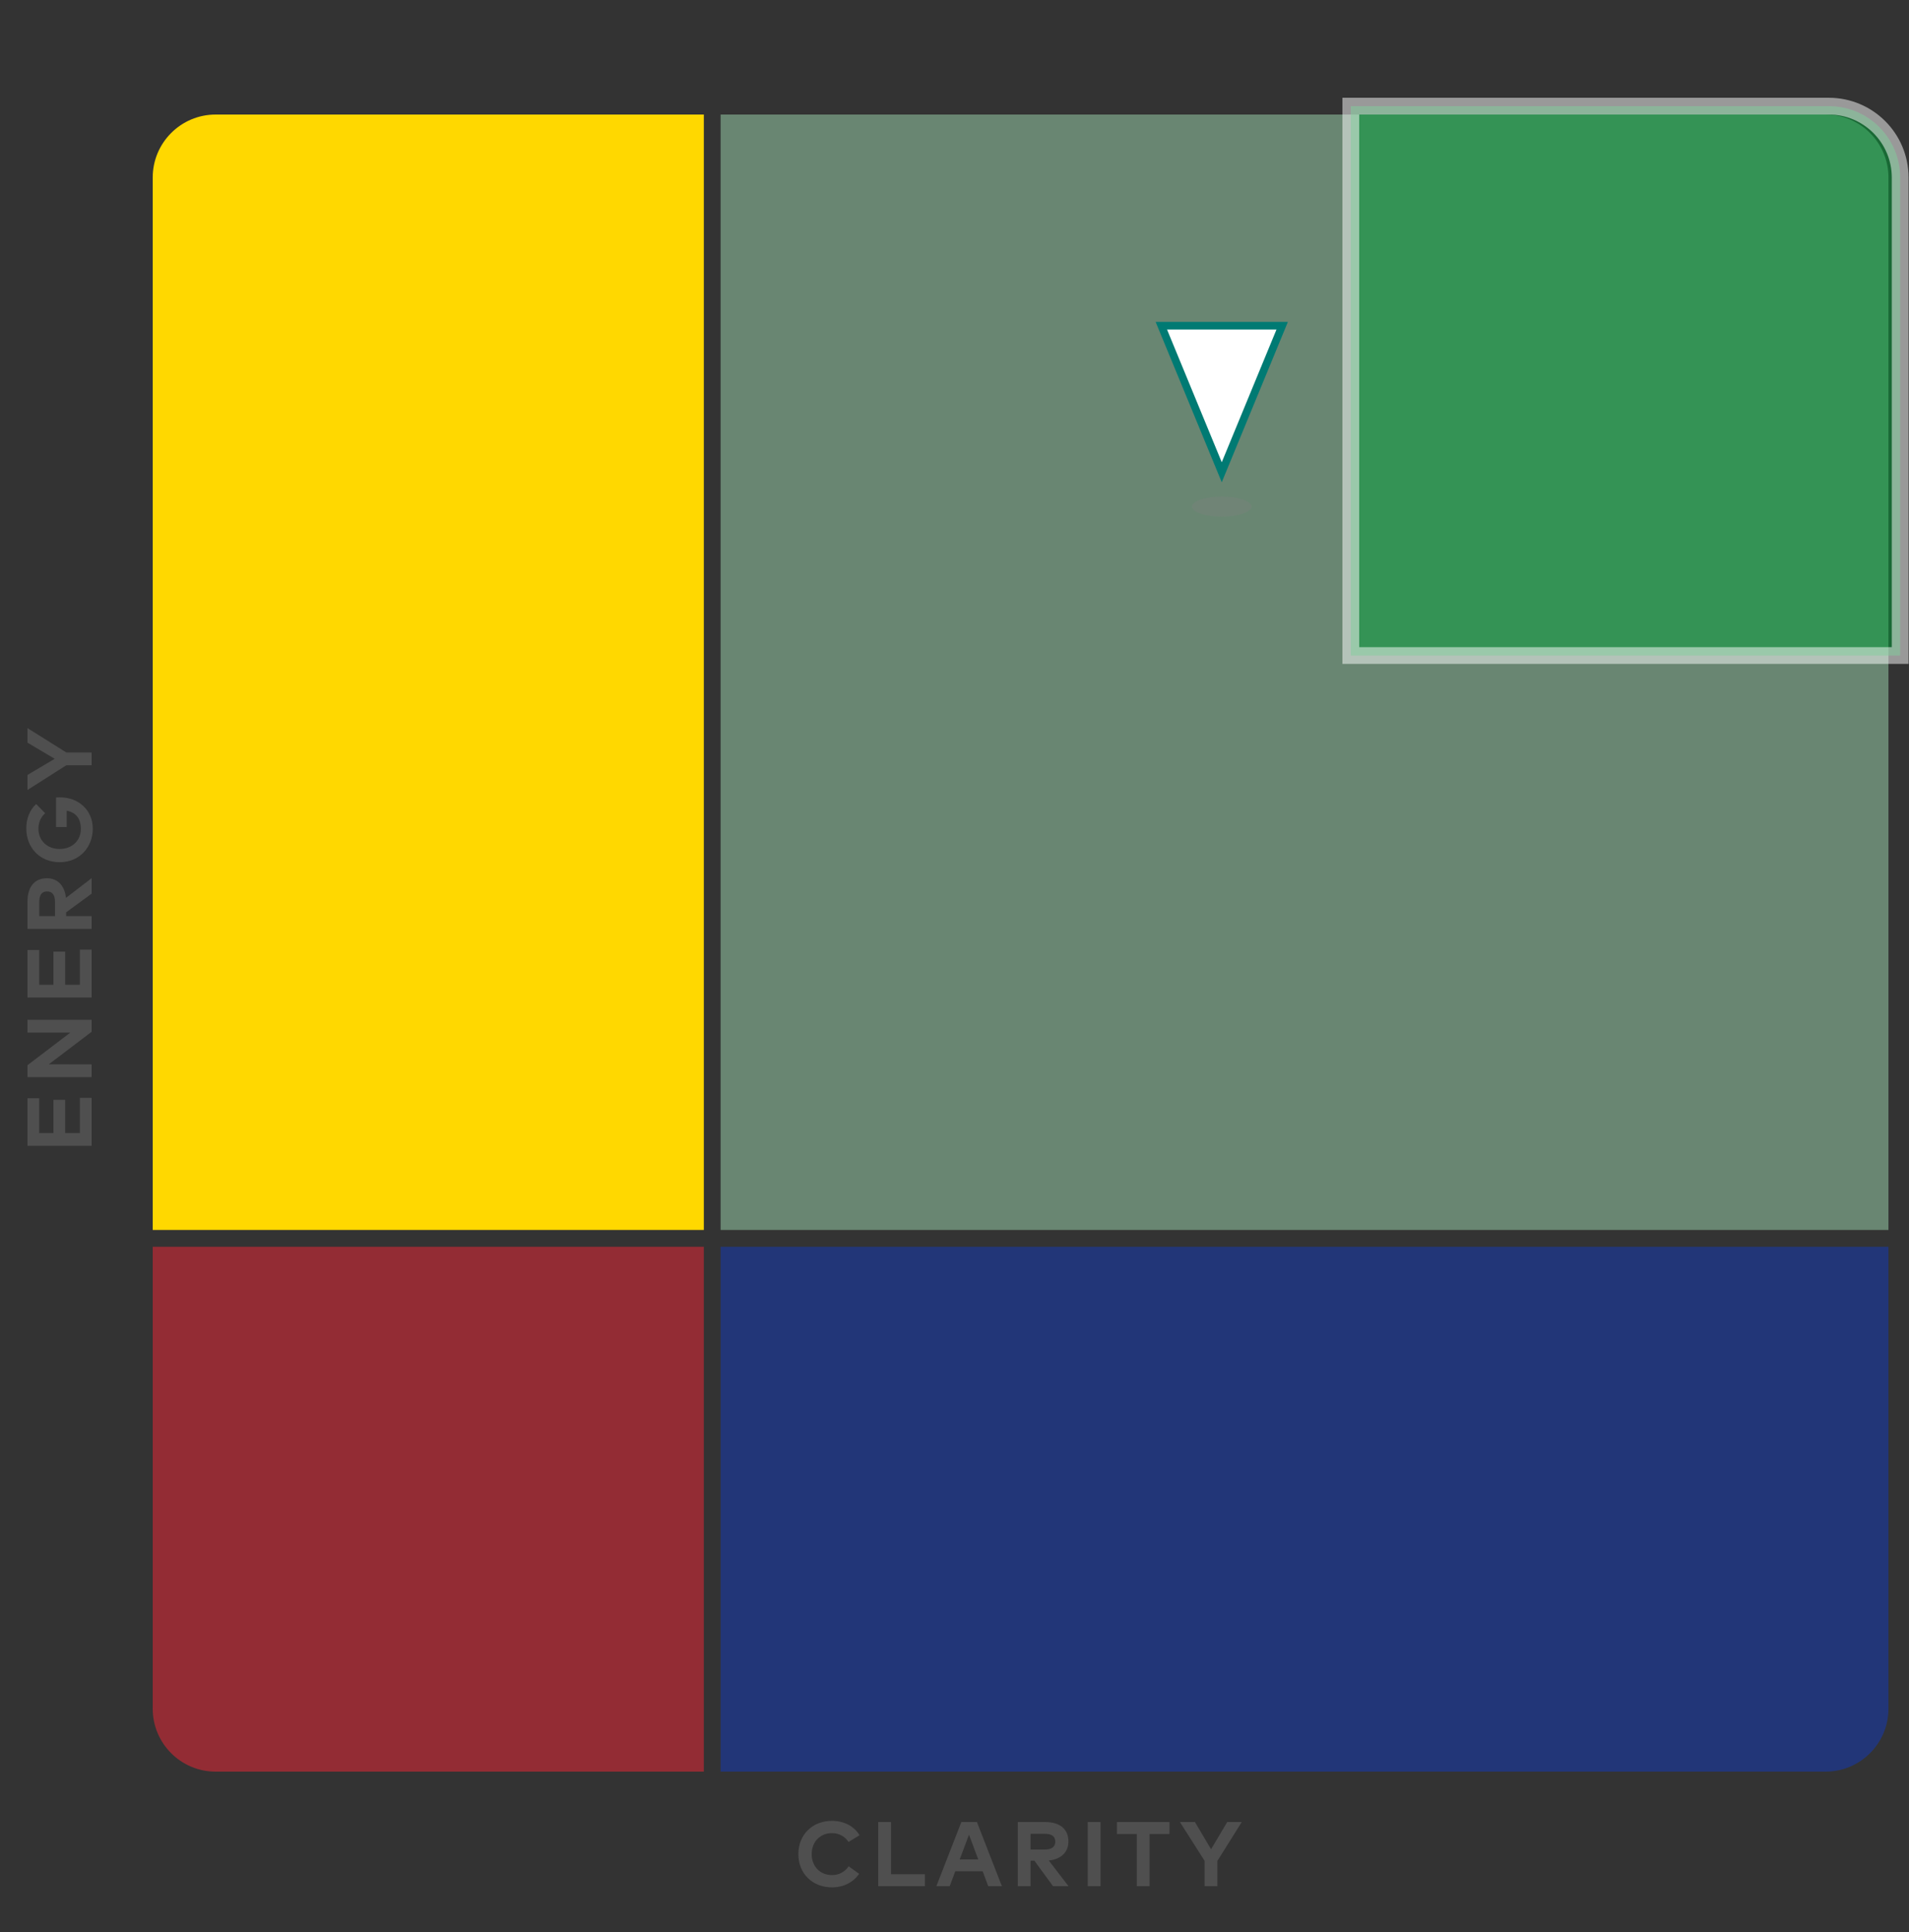
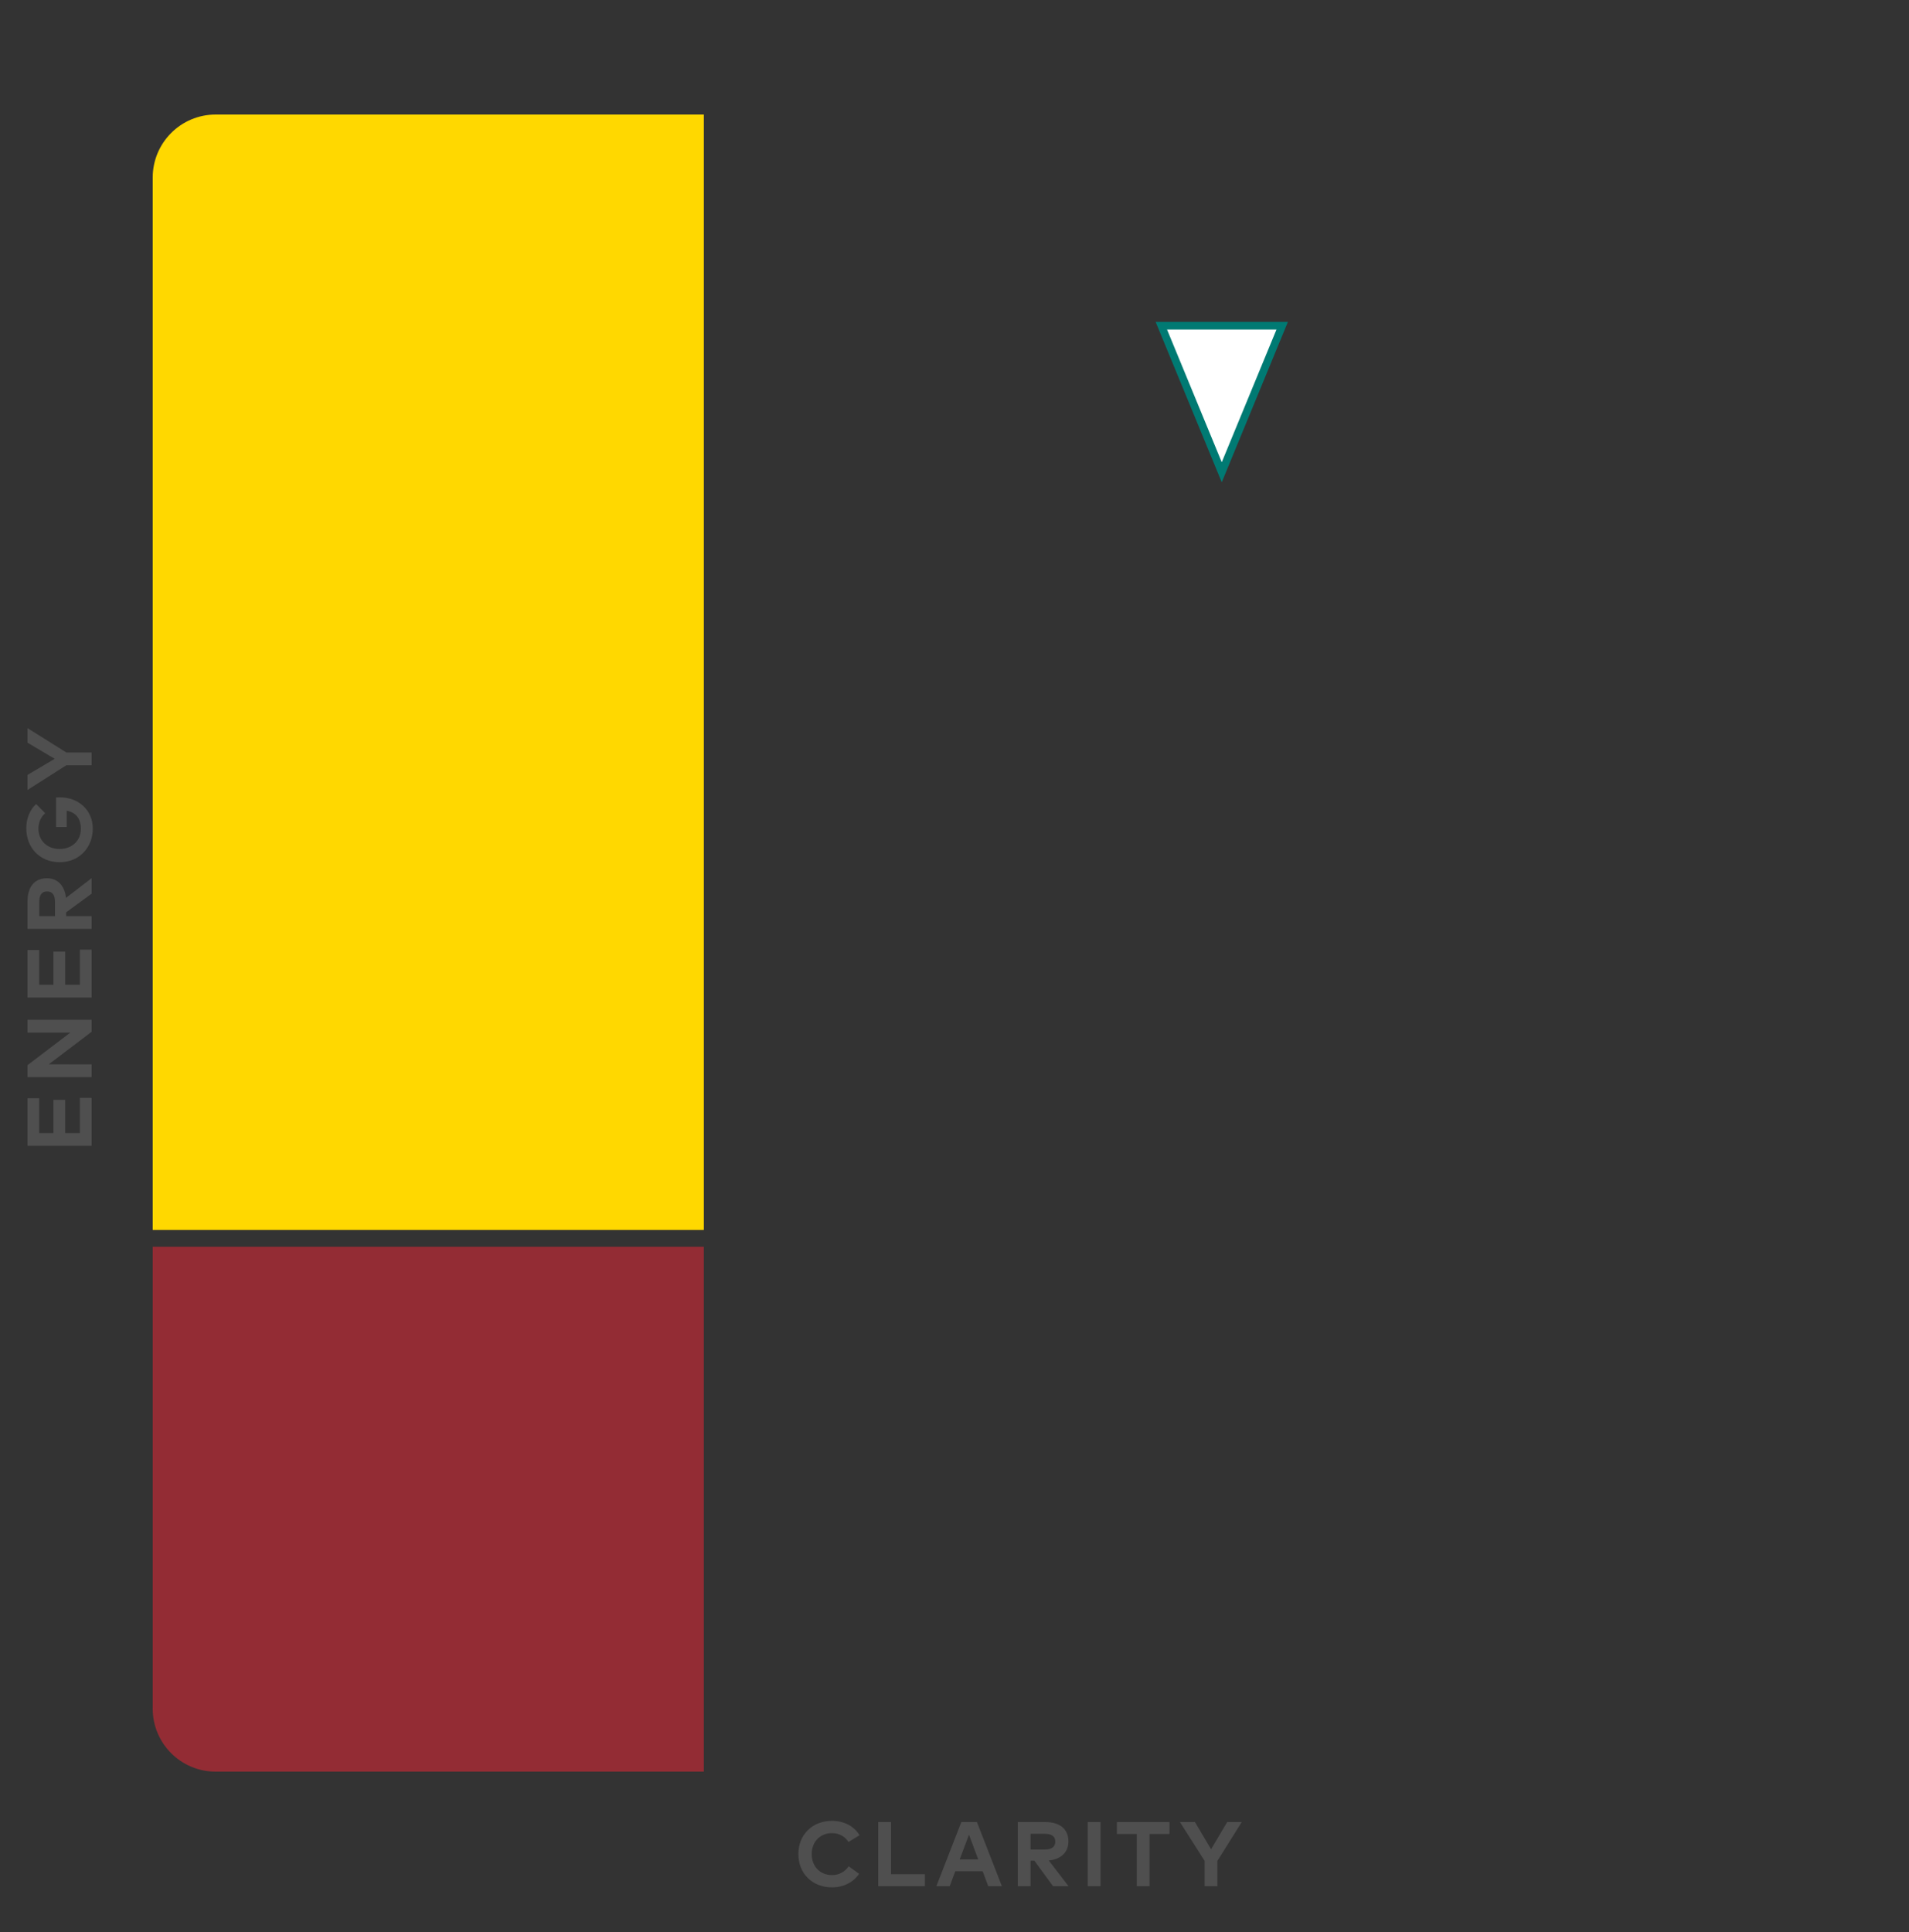
<svg xmlns="http://www.w3.org/2000/svg" width="250" height="253" viewBox="0 0 250 253" fill="none">
  <rect x="0" y="0" width="250" height="253" fill="#333333" stroke="none" />
  <path d="M20 23.246C20 18.692 23.692 15 28.246 15H92.173V161.065H20V23.246Z" fill="#FFD800" />
-   <path opacity="0.5" d="M94.371 15H239.064C243.618 15 247.31 18.692 247.31 23.246V161.065H94.371V15Z" fill="#A0DAB3" />
-   <path opacity="0.5" d="M178 13.901H176.901V15V84.745V85.844H178H247.745H248.844V84.745V23.246C248.844 18.085 244.66 13.901 239.499 13.901H178Z" fill="#00A139" stroke="white" stroke-width="2.198" />
  <path opacity="0.5" d="M20 163.264H92.173V232H28.246C23.692 232 20 228.308 20 223.754V163.264Z" fill="#F42737" />
-   <path opacity="0.5" d="M94.371 163.264H247.31V223.754C247.31 228.308 243.618 232 239.064 232H94.371V163.264Z" fill="#123ABE" />
-   <path opacity="0.3" d="M160 67.658C162.154 67.658 163.9 67.07 163.9 66.343C163.9 65.617 162.154 65.028 160 65.028C157.846 65.028 156.1 65.617 156.1 66.343C156.1 67.07 157.846 67.658 160 67.658Z" fill="#808080" />
  <path d="M167.913 42.654L160 61.843L152.087 42.654L167.913 42.654Z" fill="white" stroke="#007A73" />
  <path d="M10.464 143.77L12 143.77L12 150.046L3.6 150.046L3.6 143.818L5.136 143.818L5.136 148.372L6.996 148.372L6.996 144.028L8.532 144.028L8.532 148.372L10.464 148.372L10.464 143.77ZM3.6 133.542L12 133.542L12 135.114L6.39 139.374L12 139.38L12 141.054L3.6 141.054L3.6 139.488L9.21 135.222L3.6 135.222L3.6 133.542ZM10.464 124.356L12 124.356L12 130.632L3.6 130.632L3.6 124.404L5.136 124.404L5.136 128.958L6.996 128.958L6.996 124.614L8.532 124.614L8.532 128.958L10.464 128.958L10.464 124.356ZM3.6 121.64L3.6 118.088C3.6 116.084 4.548 115.01 6.156 115.01C7.536 115.01 8.478 115.97 8.634 117.584L12 114.998L12 117.026L8.658 119.474L8.658 119.966L12 119.966L12 121.64L3.6 121.64ZM5.142 118.118L5.142 119.966L7.2 119.966L7.2 118.118C7.2 117.206 6.864 116.732 6.156 116.732C5.46 116.732 5.142 117.23 5.142 118.118ZM3.444 108.475C3.444 107.143 3.924 106.033 4.734 105.289L5.916 106.495C5.37 106.969 5.034 107.665 5.034 108.523C5.034 110.059 6.162 111.175 7.8 111.175C9.516 111.175 10.59 110.005 10.59 108.553C10.59 107.185 9.93 106.387 8.736 106.165L8.736 108.301L7.338 108.301L7.338 104.437C7.5 104.419 7.656 104.413 7.812 104.413C10.356 104.413 12.15 106.135 12.15 108.517C12.15 110.845 10.512 112.909 7.8 112.909C5.262 112.909 3.444 111.055 3.444 108.475ZM3.6 95.348L8.688 98.54L12 98.54L12 100.214L8.682 100.214L3.6 103.448L3.6 101.48L7.164 99.368L3.6 97.256L3.6 95.348Z" fill="#4F4F4F" />
  <path d="M108.962 238.444C110.51 238.444 111.878 239.152 112.562 240.328L111.122 241.21C110.648 240.484 109.886 240.052 108.95 240.052C107.426 240.052 106.298 241.168 106.298 242.8C106.304 244.486 107.468 245.548 108.95 245.548C109.88 245.548 110.636 245.128 111.14 244.396L112.508 245.38C111.764 246.472 110.498 247.156 108.962 247.156C106.376 247.156 104.552 245.326 104.552 242.8C104.552 240.274 106.376 238.444 108.962 238.444ZM121.127 245.434V247H115.013V238.6H116.687V245.434H121.127ZM127.936 238.6L131.206 247H129.418L128.686 245.044H125.104L124.372 247H122.626L125.896 238.6H127.936ZM126.898 240.256L125.68 243.502H128.11L126.898 240.256ZM133.29 238.6H136.842C138.846 238.6 139.92 239.548 139.92 241.156C139.92 242.536 138.96 243.478 137.346 243.634L139.932 247H137.904L135.456 243.658H134.964V247H133.29V238.6ZM136.812 240.142H134.964V242.2H136.812C137.724 242.2 138.198 241.864 138.198 241.156C138.198 240.46 137.7 240.142 136.812 240.142ZM144.12 238.6V247H142.446V238.6H144.12ZM153.152 238.6V240.166H150.548V247H148.874V240.166H146.27V238.6H153.152ZM162.62 238.6L159.428 243.688V247H157.754V243.682L154.52 238.6H156.488L158.6 242.164L160.712 238.6H162.62Z" fill="#4F4F4F" />
</svg>